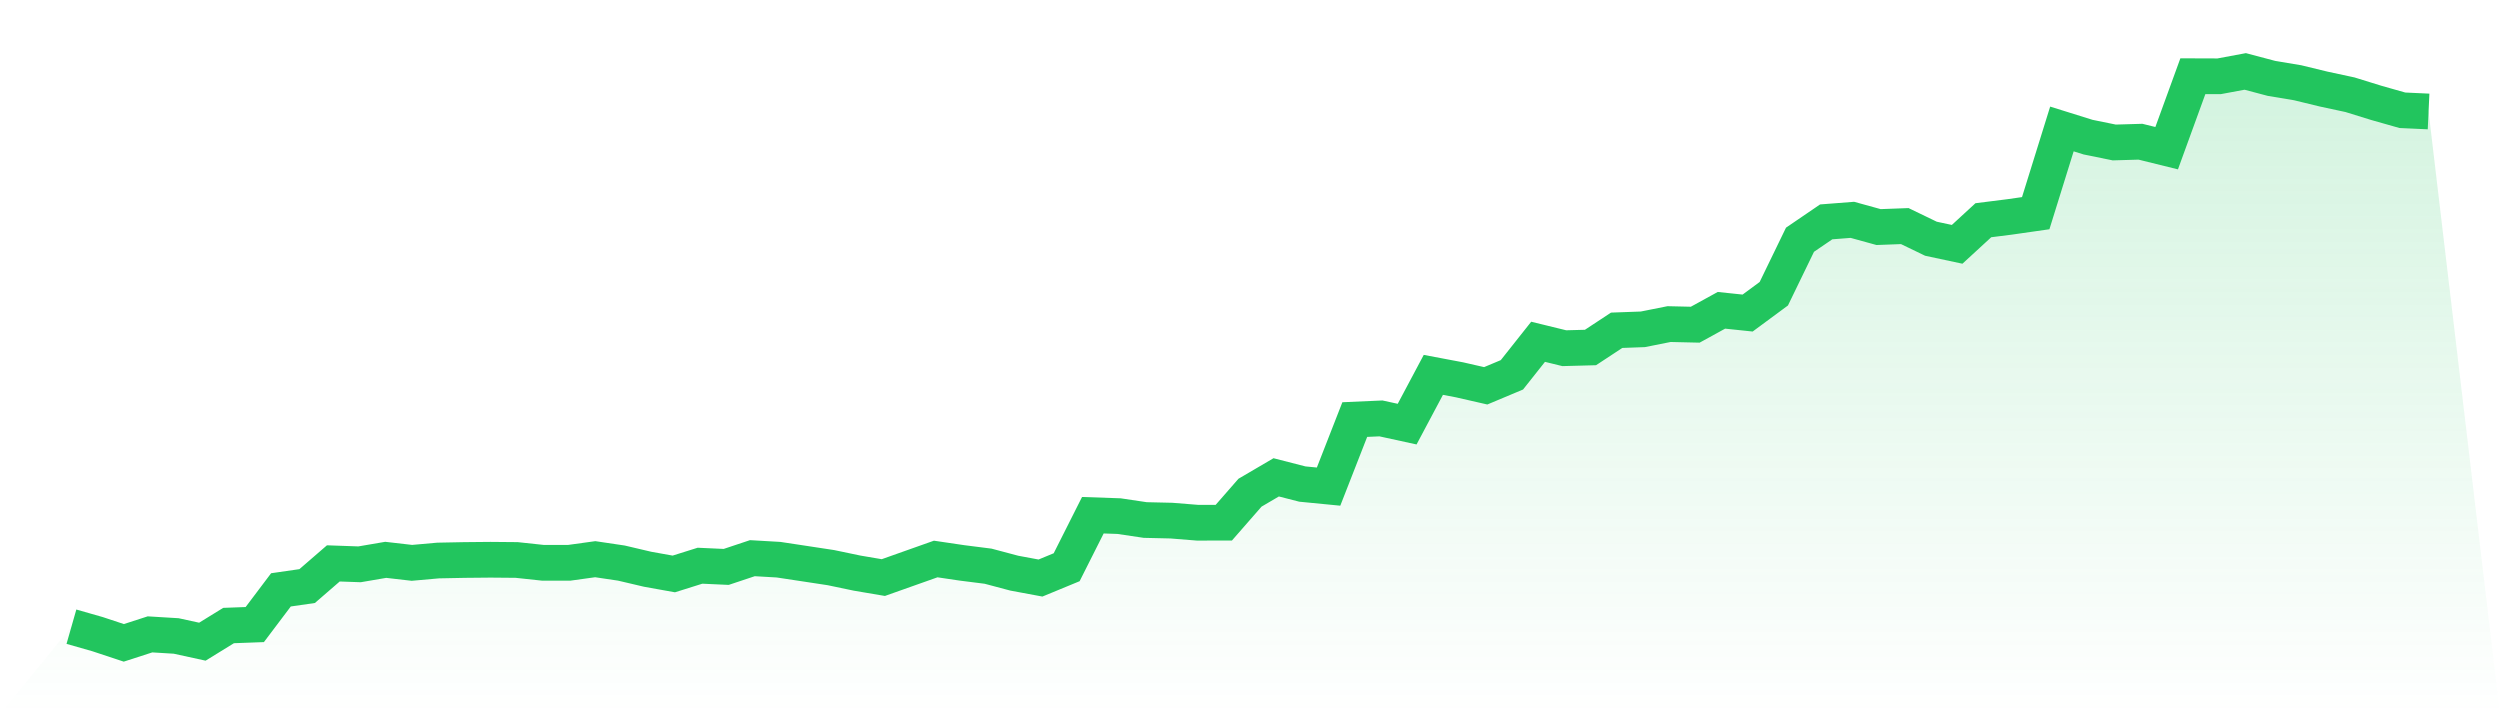
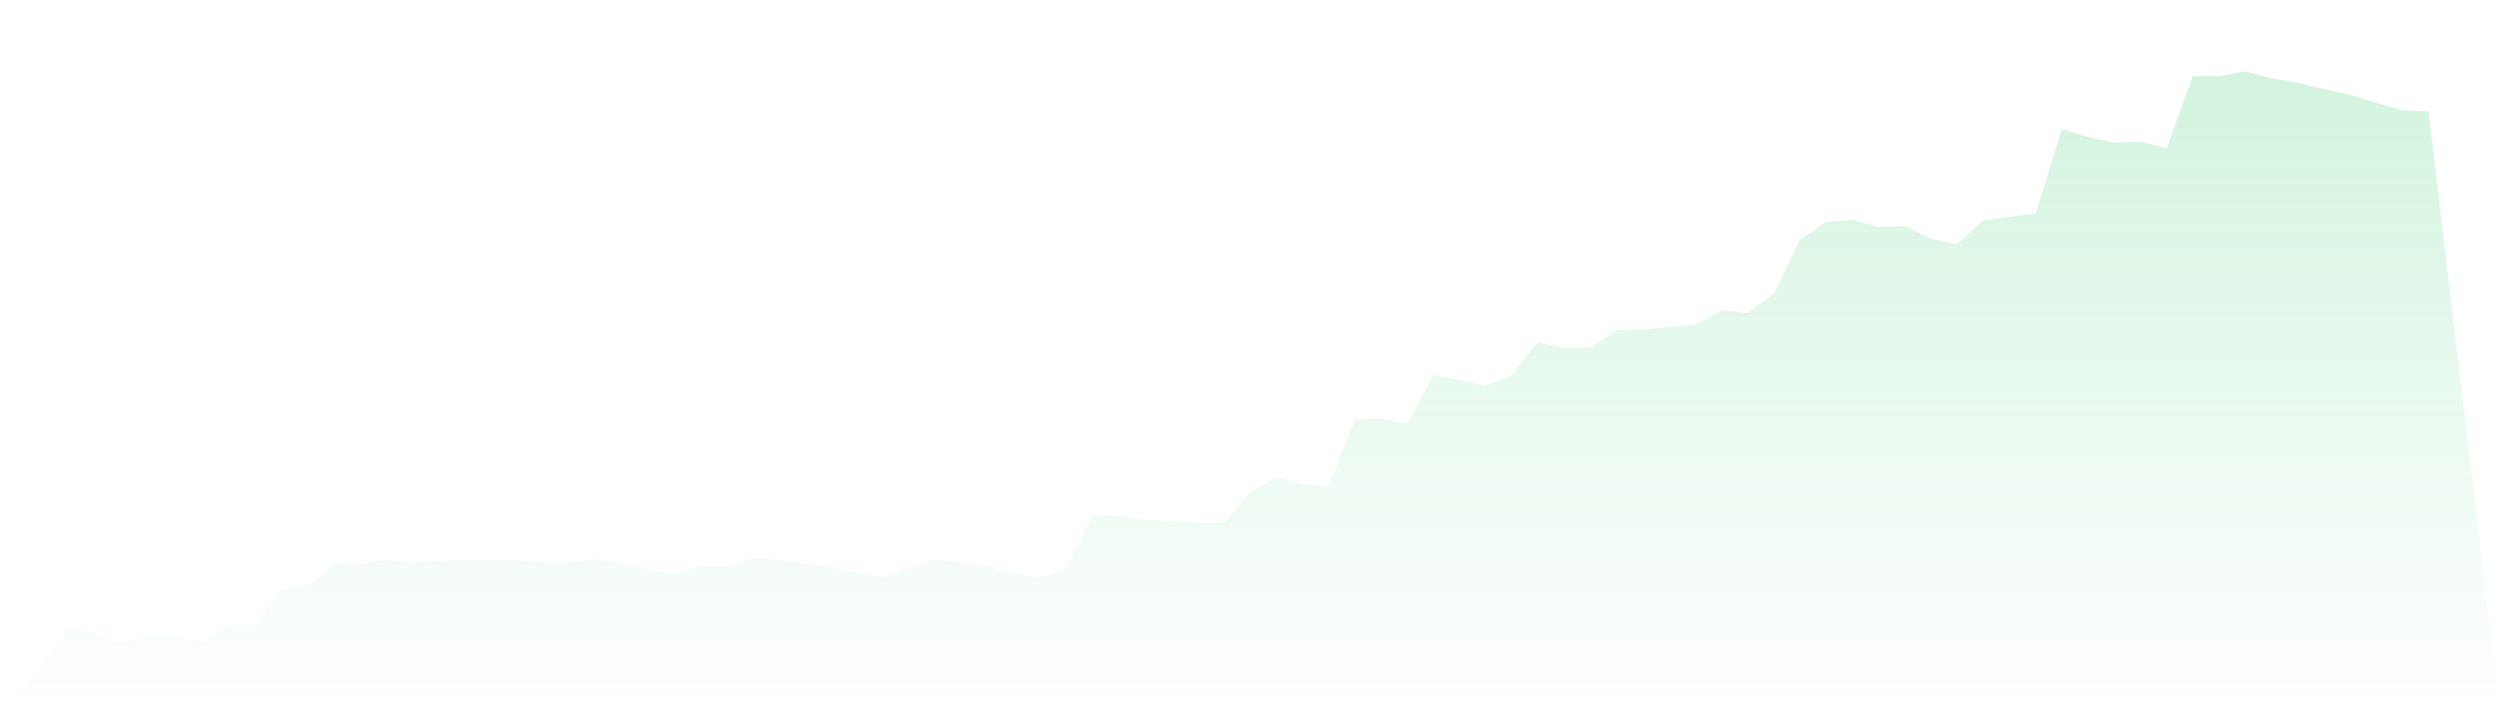
<svg xmlns="http://www.w3.org/2000/svg" viewBox="0 0 140 40">
  <defs>
    <linearGradient id="gradient" x1="0" x2="0" y1="0" y2="1">
      <stop offset="0%" stop-color="#22c55e" stop-opacity="0.2" />
      <stop offset="100%" stop-color="#22c55e" stop-opacity="0" />
    </linearGradient>
  </defs>
-   <path d="M4,35.095 L4,35.095 L5.467,35.514 L6.933,36 L8.4,35.525 L9.867,35.614 L11.333,35.934 L12.8,35.03 L14.267,34.976 L15.733,33.032 L17.2,32.82 L18.667,31.55 L20.133,31.602 L21.6,31.351 L23.067,31.52 L24.533,31.389 L26,31.36 L27.467,31.346 L28.933,31.359 L30.4,31.516 L31.867,31.518 L33.333,31.315 L34.8,31.533 L36.267,31.878 L37.733,32.141 L39.2,31.68 L40.667,31.747 L42.133,31.258 L43.6,31.343 L45.067,31.565 L46.533,31.788 L48,32.095 L49.467,32.344 L50.933,31.824 L52.4,31.304 L53.867,31.521 L55.333,31.707 L56.8,32.097 L58.267,32.37 L59.733,31.765 L61.2,28.852 L62.667,28.903 L64.133,29.121 L65.6,29.155 L67.067,29.273 L68.533,29.27 L70,27.591 L71.467,26.731 L72.933,27.107 L74.4,27.25 L75.867,23.496 L77.333,23.431 L78.8,23.751 L80.267,20.993 L81.733,21.27 L83.2,21.605 L84.667,20.99 L86.133,19.14 L87.6,19.499 L89.067,19.46 L90.533,18.495 L92,18.442 L93.467,18.149 L94.933,18.183 L96.4,17.377 L97.867,17.531 L99.333,16.449 L100.8,13.425 L102.267,12.425 L103.733,12.311 L105.2,12.716 L106.667,12.661 L108.133,13.369 L109.6,13.682 L111.067,12.333 L112.533,12.148 L114,11.938 L115.467,7.222 L116.933,7.68 L118.4,7.979 L119.867,7.936 L121.333,8.298 L122.8,4.268 L124.267,4.273 L125.733,4 L127.2,4.389 L128.667,4.634 L130.133,4.99 L131.6,5.305 L133.067,5.759 L134.533,6.175 L136,6.243 L140,40 L0,40 z" fill="url(#gradient)" />
-   <path d="M4,35.095 L4,35.095 L5.467,35.514 L6.933,36 L8.4,35.525 L9.867,35.614 L11.333,35.934 L12.8,35.03 L14.267,34.976 L15.733,33.032 L17.2,32.82 L18.667,31.55 L20.133,31.602 L21.6,31.351 L23.067,31.52 L24.533,31.389 L26,31.36 L27.467,31.346 L28.933,31.359 L30.4,31.516 L31.867,31.518 L33.333,31.315 L34.8,31.533 L36.267,31.878 L37.733,32.141 L39.2,31.68 L40.667,31.747 L42.133,31.258 L43.6,31.343 L45.067,31.565 L46.533,31.788 L48,32.095 L49.467,32.344 L50.933,31.824 L52.4,31.304 L53.867,31.521 L55.333,31.707 L56.8,32.097 L58.267,32.37 L59.733,31.765 L61.2,28.852 L62.667,28.903 L64.133,29.121 L65.6,29.155 L67.067,29.273 L68.533,29.27 L70,27.591 L71.467,26.731 L72.933,27.107 L74.4,27.25 L75.867,23.496 L77.333,23.431 L78.8,23.751 L80.267,20.993 L81.733,21.27 L83.2,21.605 L84.667,20.99 L86.133,19.14 L87.6,19.499 L89.067,19.46 L90.533,18.495 L92,18.442 L93.467,18.149 L94.933,18.183 L96.4,17.377 L97.867,17.531 L99.333,16.449 L100.8,13.425 L102.267,12.425 L103.733,12.311 L105.2,12.716 L106.667,12.661 L108.133,13.369 L109.6,13.682 L111.067,12.333 L112.533,12.148 L114,11.938 L115.467,7.222 L116.933,7.68 L118.4,7.979 L119.867,7.936 L121.333,8.298 L122.8,4.268 L124.267,4.273 L125.733,4 L127.2,4.389 L128.667,4.634 L130.133,4.99 L131.6,5.305 L133.067,5.759 L134.533,6.175 L136,6.243" fill="none" stroke="#22c55e" stroke-width="2" />
+   <path d="M4,35.095 L4,35.095 L5.467,35.514 L6.933,36 L8.4,35.525 L9.867,35.614 L11.333,35.934 L12.8,35.03 L14.267,34.976 L15.733,33.032 L17.2,32.82 L18.667,31.55 L20.133,31.602 L21.6,31.351 L23.067,31.52 L24.533,31.389 L26,31.36 L27.467,31.346 L28.933,31.359 L30.4,31.516 L31.867,31.518 L33.333,31.315 L34.8,31.533 L36.267,31.878 L37.733,32.141 L39.2,31.68 L40.667,31.747 L42.133,31.258 L43.6,31.343 L45.067,31.565 L46.533,31.788 L48,32.095 L49.467,32.344 L50.933,31.824 L52.4,31.304 L53.867,31.521 L55.333,31.707 L56.8,32.097 L58.267,32.37 L59.733,31.765 L61.2,28.852 L62.667,28.903 L64.133,29.121 L65.6,29.155 L67.067,29.273 L68.533,29.27 L70,27.591 L71.467,26.731 L72.933,27.107 L74.4,27.25 L75.867,23.496 L77.333,23.431 L78.8,23.751 L80.267,20.993 L81.733,21.27 L83.2,21.605 L84.667,20.99 L86.133,19.14 L87.6,19.499 L89.067,19.46 L90.533,18.495 L92,18.442 L94.933,18.183 L96.4,17.377 L97.867,17.531 L99.333,16.449 L100.8,13.425 L102.267,12.425 L103.733,12.311 L105.2,12.716 L106.667,12.661 L108.133,13.369 L109.6,13.682 L111.067,12.333 L112.533,12.148 L114,11.938 L115.467,7.222 L116.933,7.68 L118.4,7.979 L119.867,7.936 L121.333,8.298 L122.8,4.268 L124.267,4.273 L125.733,4 L127.2,4.389 L128.667,4.634 L130.133,4.99 L131.6,5.305 L133.067,5.759 L134.533,6.175 L136,6.243 L140,40 L0,40 z" fill="url(#gradient)" />
</svg>